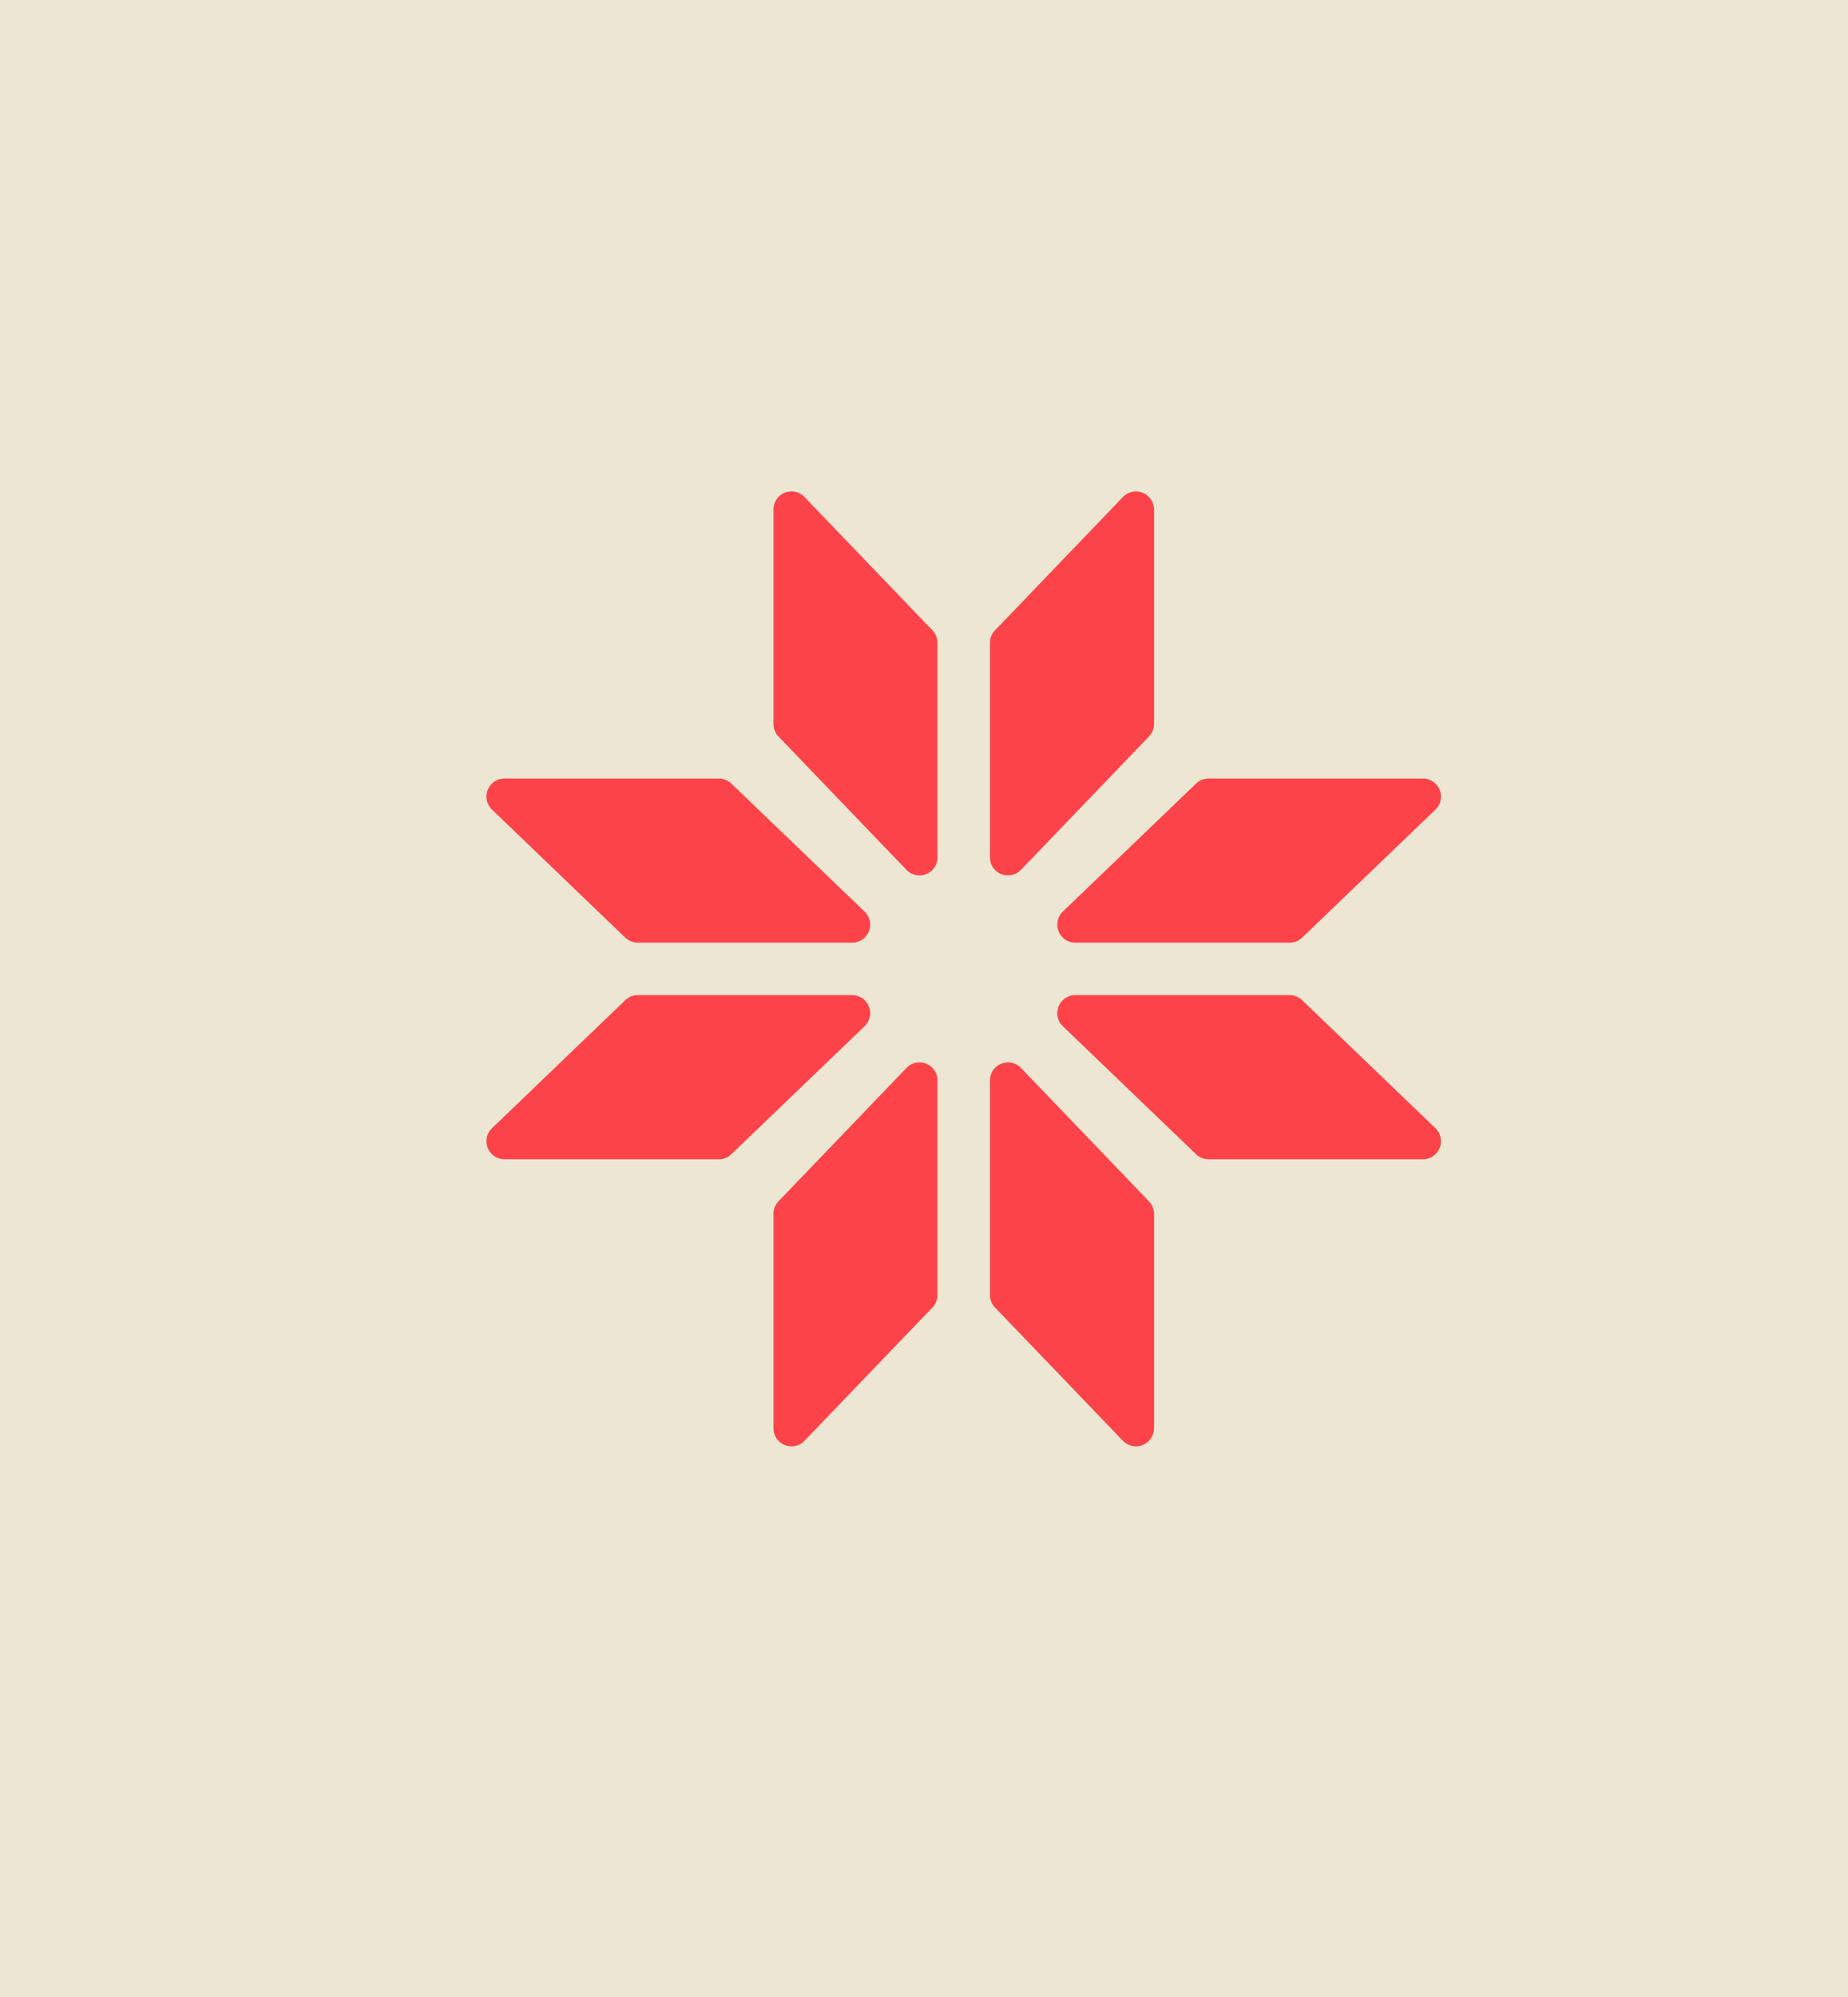
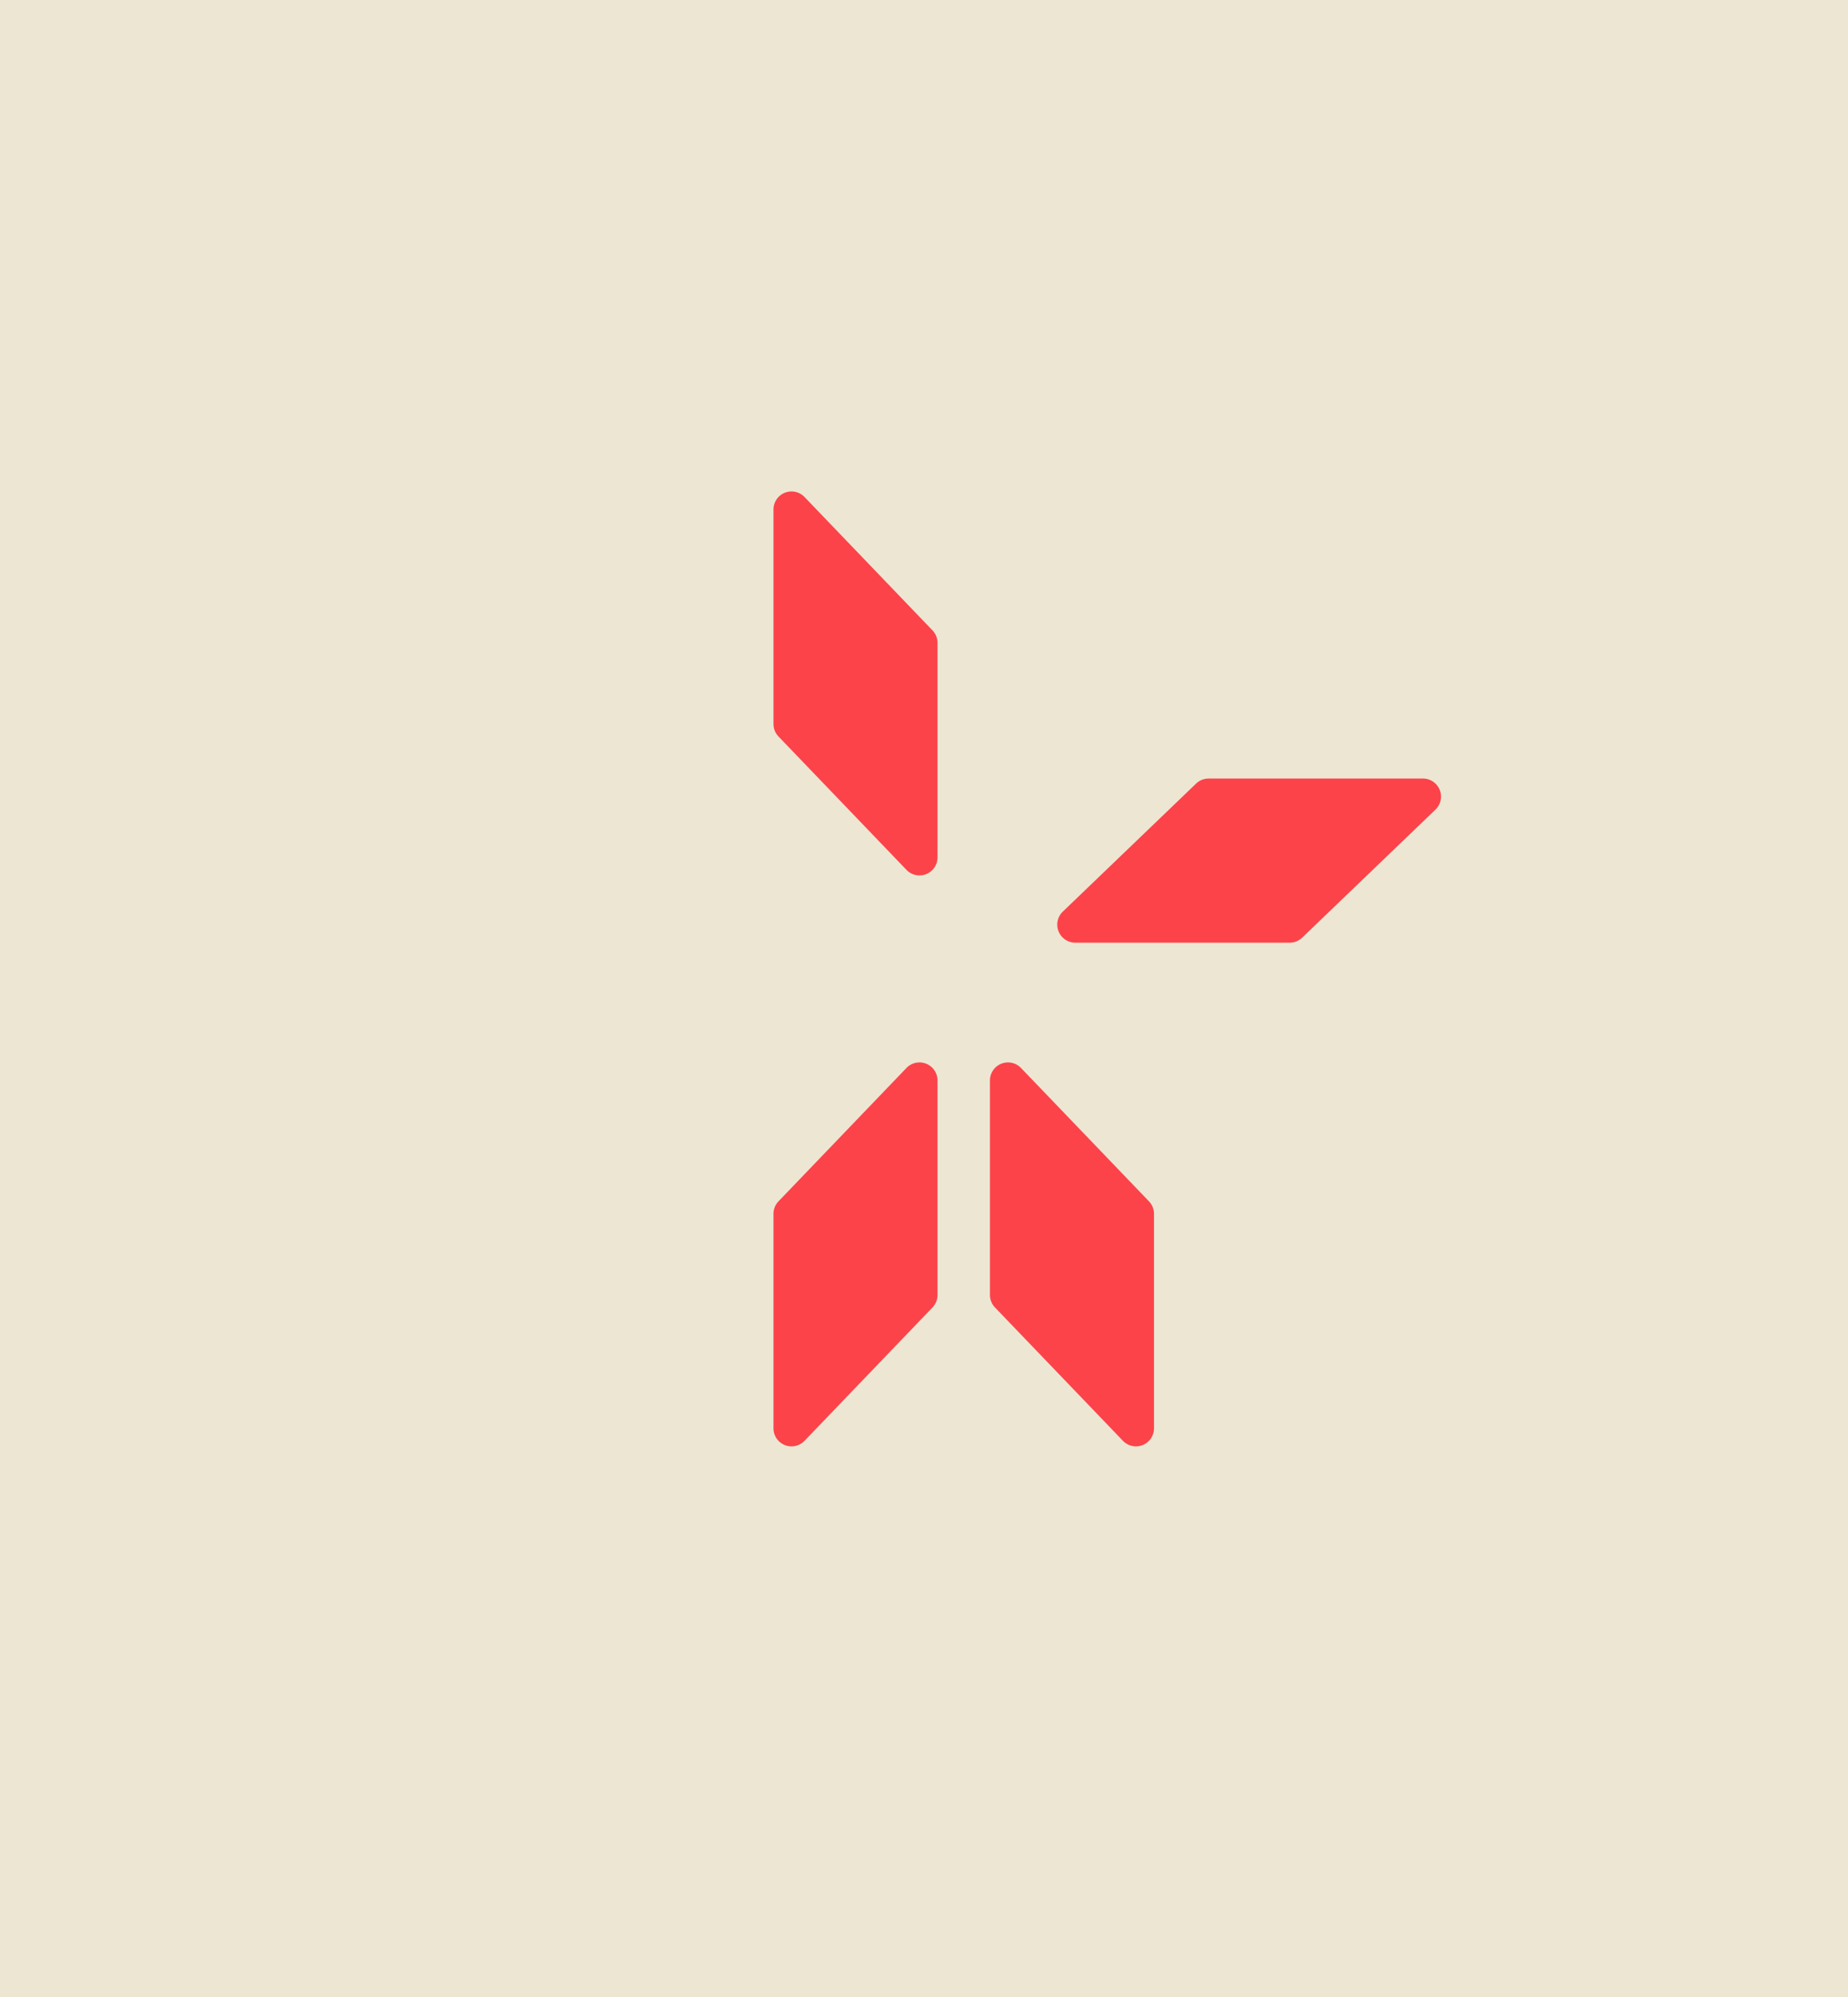
<svg xmlns="http://www.w3.org/2000/svg" viewBox="0 0 1000 1080">
  <title>02</title>
  <rect x="-29" y="-22" width="1059" height="1116" style="fill:#ede6d3" />
  <path d="M653.95,421.05H770a9.76,9.76,0,0,1,6.76,16.8l-72.12,69.24a9.76,9.76,0,0,1-6.76,2.72h-116a9.76,9.76,0,0,1-6.76-16.8l72.12-69.24A9.76,9.76,0,0,1,653.95,421.05Z" style="fill:#fc434a" />
-   <path d="M653.95,626.95H770a9.76,9.76,0,0,0,6.76-16.8l-72.12-69.24a9.76,9.76,0,0,0-6.76-2.72h-116a9.76,9.76,0,0,0-6.76,16.8l72.12,69.24A9.76,9.76,0,0,0,653.95,626.95Z" style="fill:#fc434a" />
-   <path d="M389.05,626.95H273a9.76,9.76,0,0,1-6.76-16.8l72.12-69.24a9.76,9.76,0,0,1,6.76-2.72h116a9.76,9.76,0,0,1,6.76,16.8l-72.12,69.24A9.76,9.76,0,0,1,389.05,626.95Z" style="fill:#fc434a" />
-   <path d="M389.05,421.05H273a9.76,9.76,0,0,0-6.76,16.8l72.12,69.24a9.76,9.76,0,0,0,6.76,2.72h116a9.76,9.76,0,0,0,6.76-16.8l-72.12-69.24A9.76,9.76,0,0,0,389.05,421.05Z" style="fill:#fc434a" />
  <path d="M418.55,391.55v-116a9.76,9.76,0,0,1,16.8-6.76l69.24,72.12a9.76,9.76,0,0,1,2.72,6.76v116a9.76,9.76,0,0,1-16.8,6.76l-69.24-72.12A9.76,9.76,0,0,1,418.55,391.55Z" style="fill:#fc434a" />
-   <path d="M624.45,391.55v-116a9.76,9.76,0,0,0-16.8-6.76l-69.24,72.12a9.76,9.76,0,0,0-2.72,6.76v116a9.76,9.76,0,0,0,16.8,6.76l69.24-72.12A9.76,9.76,0,0,0,624.45,391.55Z" style="fill:#fc434a" />
  <path d="M624.45,656.45v116a9.76,9.76,0,0,1-16.8,6.76l-69.24-72.12a9.76,9.76,0,0,1-2.72-6.76v-116a9.76,9.76,0,0,1,16.8-6.76l69.24,72.12A9.76,9.76,0,0,1,624.45,656.45Z" style="fill:#fc434a" />
  <path d="M418.55,656.45v116a9.76,9.76,0,0,0,16.8,6.76l69.24-72.12a9.76,9.76,0,0,0,2.72-6.76v-116a9.76,9.76,0,0,0-16.8-6.76l-69.24,72.12A9.76,9.76,0,0,0,418.55,656.45Z" style="fill:#fc434a" />
</svg>